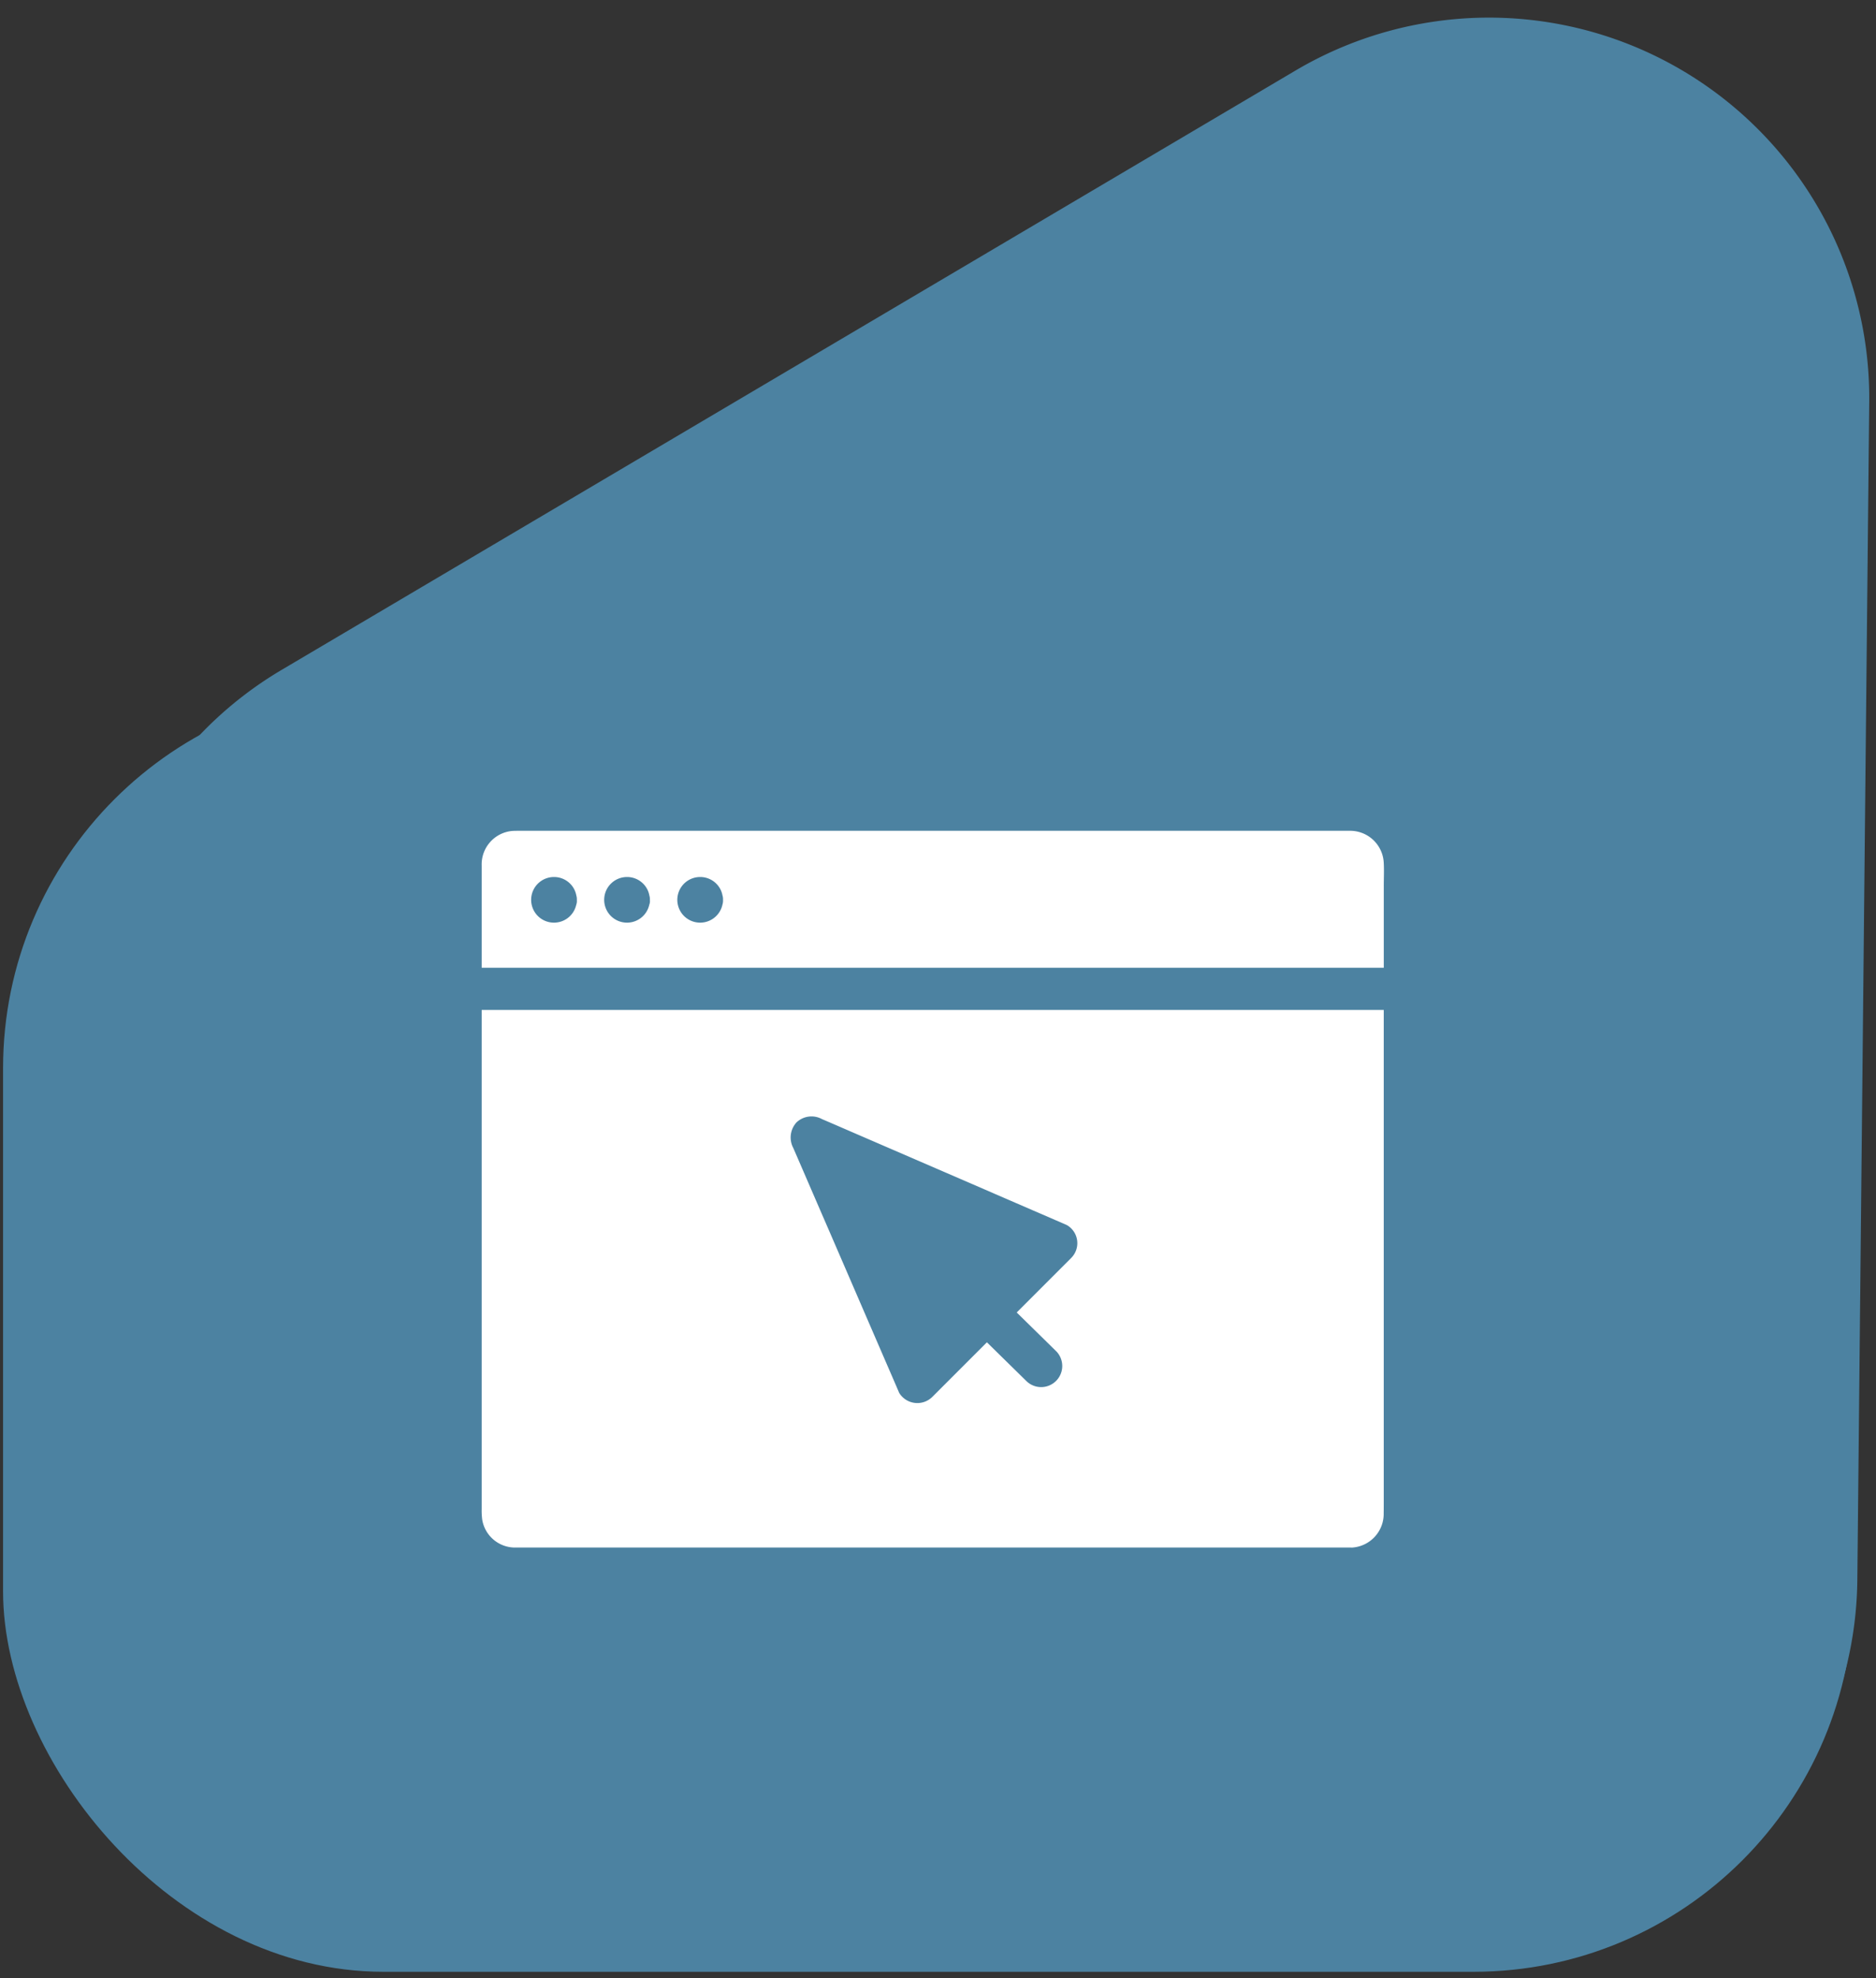
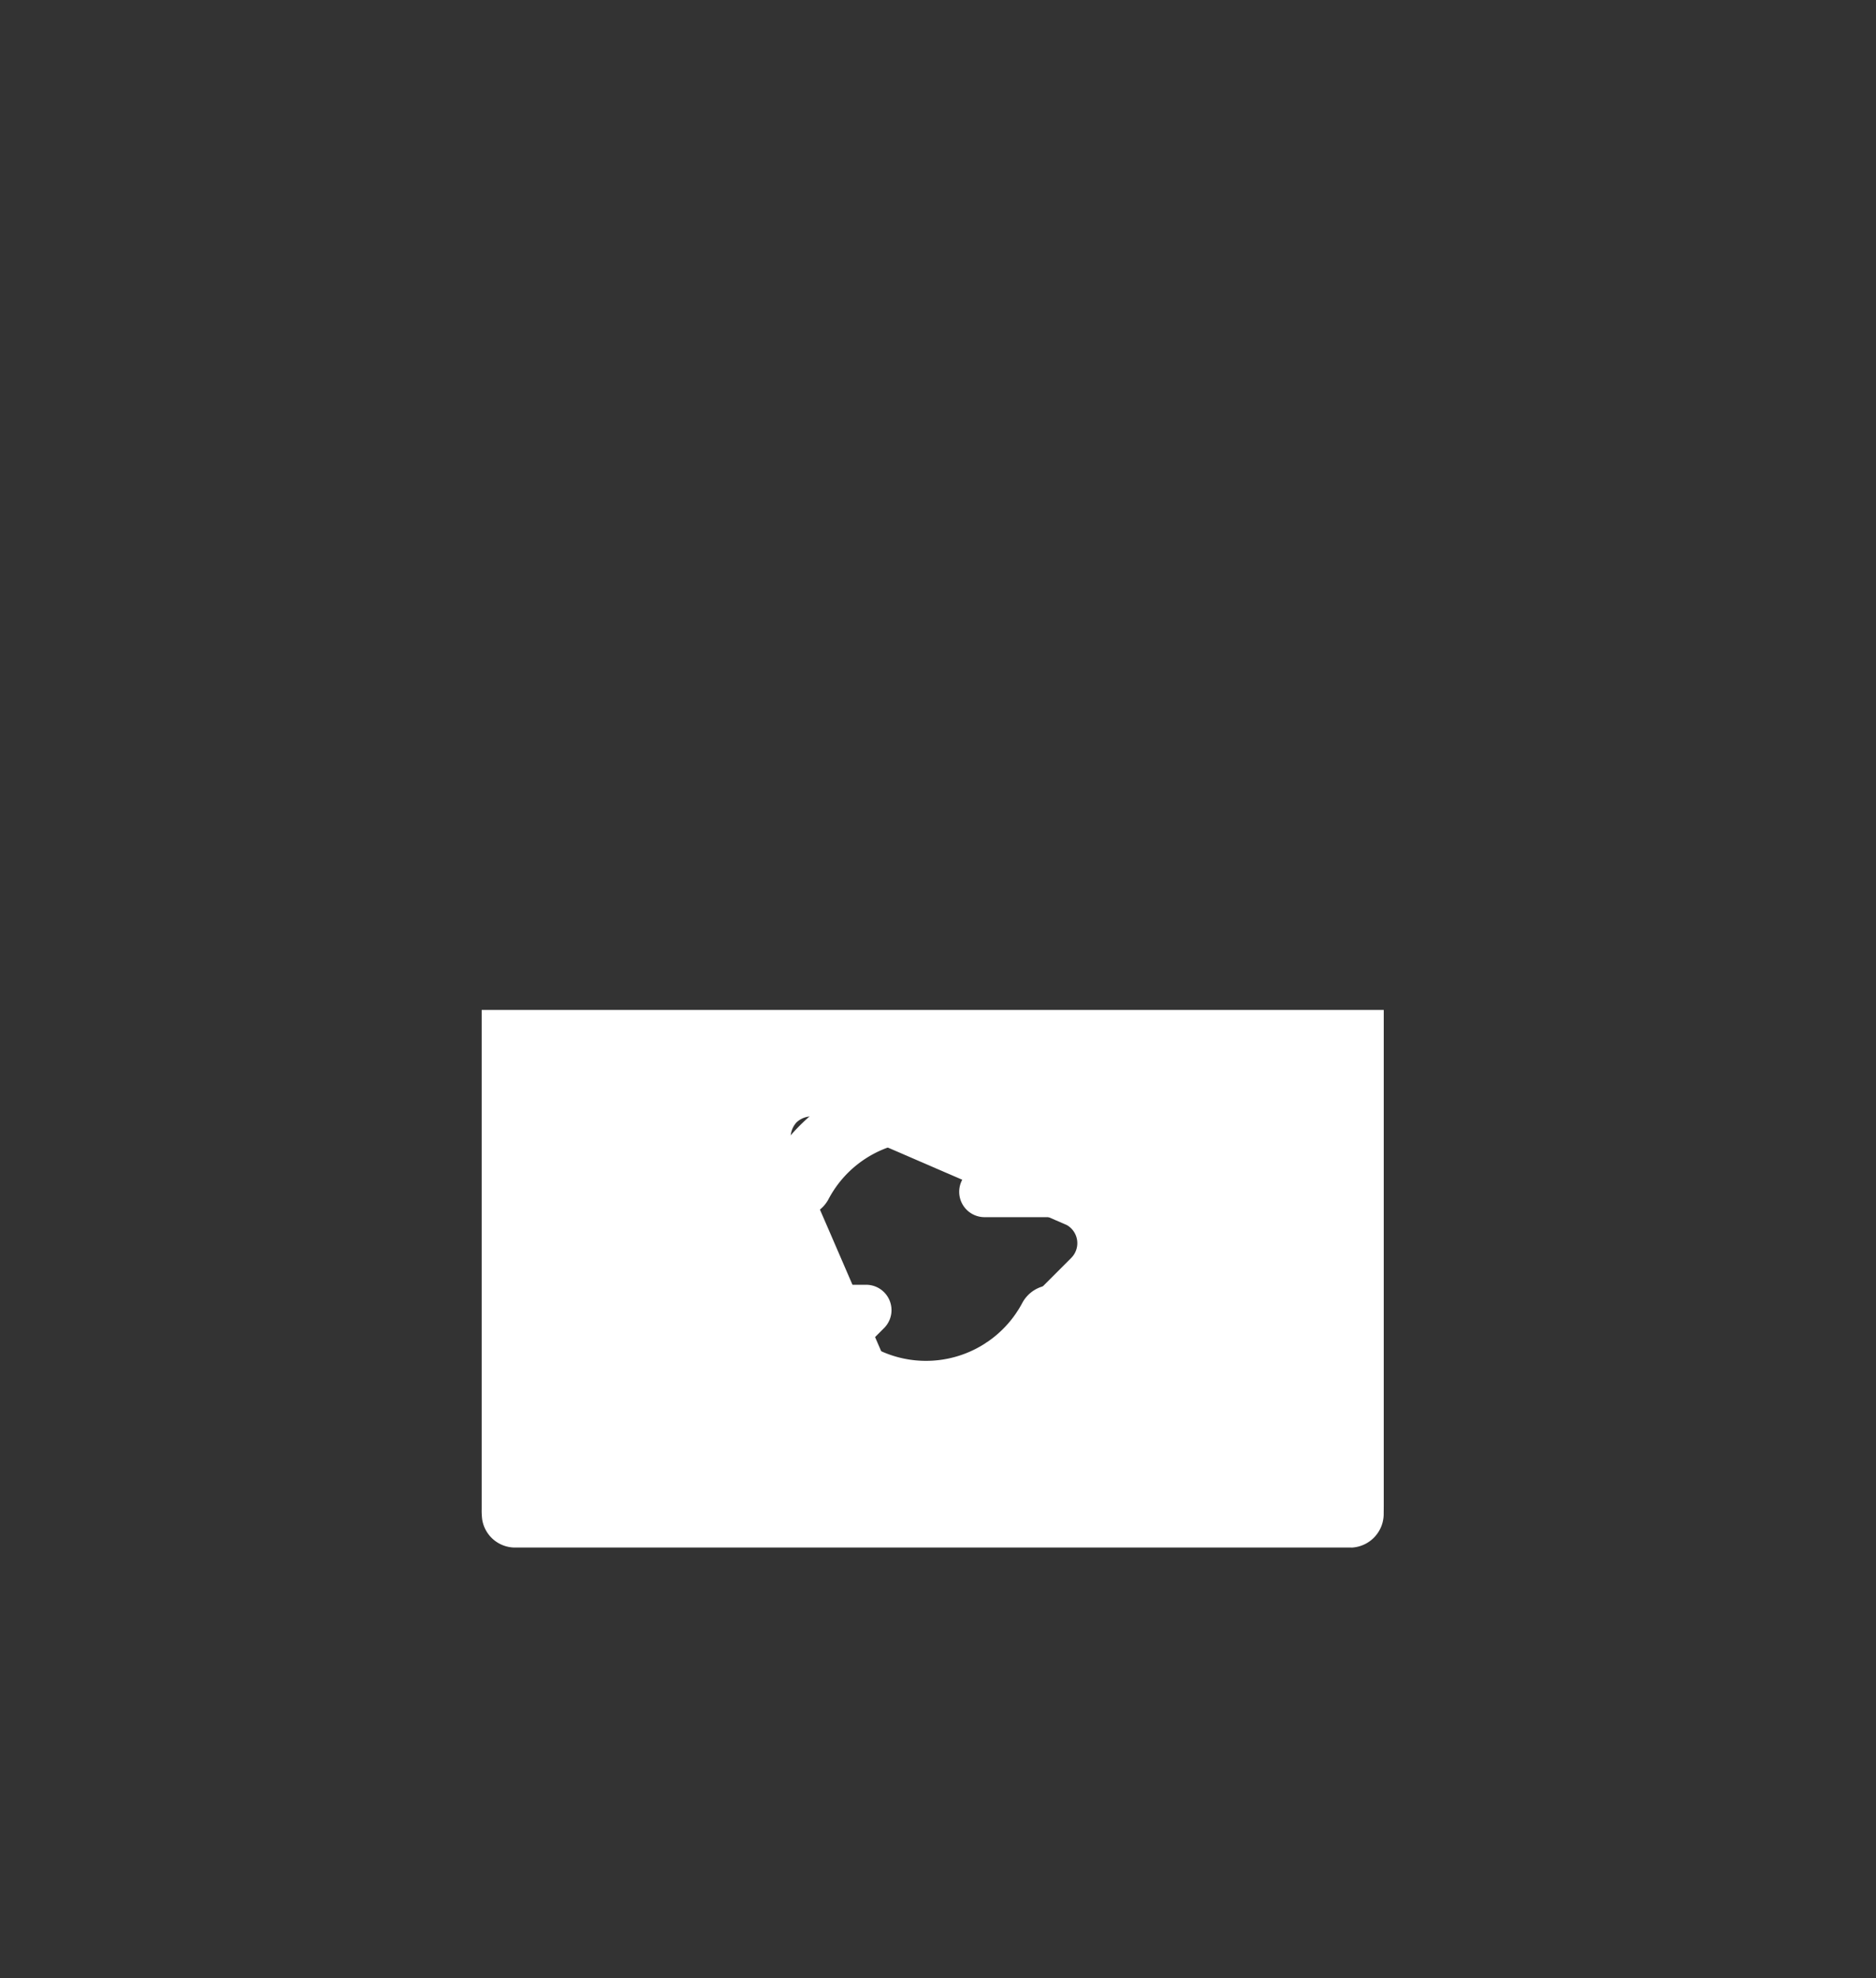
<svg xmlns="http://www.w3.org/2000/svg" width="74" height="78" viewBox="0 0 74 78">
  <rect x="0" y="0" width="74" height="78" fill="#333333" stroke="none" />
  <defs>
    <clipPath id="clip-path">
      <rect id="Rectangle_2275" data-name="Rectangle 2275" width="74" height="78" transform="translate(7953 554)" fill="#fff" />
    </clipPath>
  </defs>
  <g id="pwa-exp-2" transform="translate(-7953 -554)">
    <g id="Group_1105" data-name="Group 1105">
      <g id="pwa-exp-1" clip-path="url(#clip-path)">
        <g id="Group_1101" data-name="Group 1101" transform="translate(7780 -510.006)">
-           <rect id="Rectangle_2159" data-name="Rectangle 2159" width="73" height="50.629" rx="15" transform="translate(173.121 1091.128)" fill="#4c82a1" />
-           <path id="Polygon_73" data-name="Polygon 73" d="M35.434,23.168a15,15,0,0,1,26.131,0l22.82,40.464A15,15,0,0,1,71.32,86H25.68A15,15,0,0,1,12.615,63.632Z" transform="translate(205 1029.006) rotate(30)" fill="#4c82a1" />
          <g id="Group_889" data-name="Group 889" transform="translate(193.502 1096)">
-             <path id="Path_1672" data-name="Path 1672" d="M28,1H4A4,4,0,0,0,0,5V26.333a4,4,0,0,0,4,4H28a4,4,0,0,0,4-4V5A4,4,0,0,0,28,1Zm0,26.667H4a1.335,1.335,0,0,1-1.333-1.333V7.667H29.333V26.333A1.335,1.335,0,0,1,28,27.667Z" transform="translate(0 -1)" fill="#fff" />
-           </g>
+             </g>
          <g id="Group_890" data-name="Group 890" transform="translate(202.835 1114.667)">
-             <path id="Path_1673" data-name="Path 1673" d="M19.3,15.173a1.334,1.334,0,0,0-1.807.537,4.3,4.3,0,0,1-6.089,1.631l.635-.635A1,1,0,0,0,11.333,15H8a1,1,0,0,0-1,1v3.333a1,1,0,0,0,1.707.707l.764-.764a7.016,7.016,0,0,0,10.368-2.295A1.334,1.334,0,0,0,19.3,15.173Z" transform="translate(-7 -15)" fill="#fff" />
+             <path id="Path_1673" data-name="Path 1673" d="M19.3,15.173a1.334,1.334,0,0,0-1.807.537,4.3,4.3,0,0,1-6.089,1.631l.635-.635A1,1,0,0,0,11.333,15H8a1,1,0,0,0-1,1v3.333a1,1,0,0,0,1.707.707l.764-.764A1.334,1.334,0,0,0,19.3,15.173Z" transform="translate(-7 -15)" fill="#fff" />
          </g>
          <g id="Group_891" data-name="Group 891" transform="translate(203.168 1106.333)">
            <path id="Path_1674" data-name="Path 1674" d="M19.633,9.159a1,1,0,0,0-1.089.217l-.764.764A7.01,7.01,0,0,0,7.409,12.451a1.333,1.333,0,0,0,.543,1.805,1.316,1.316,0,0,0,.631.16,1.336,1.336,0,0,0,1.176-.7,4.293,4.293,0,0,1,6.087-1.64l-.635.635a1,1,0,0,0,.707,1.707H19.25a1,1,0,0,0,1-1V10.083a1,1,0,0,0-.617-.924Z" transform="translate(-7.25 -8.75)" fill="#fff" />
          </g>
        </g>
      </g>
-       <rect id="Rectangle_2276" data-name="Rectangle 2276" width="39" height="33" transform="translate(7971 584)" fill="#4c82a1" />
    </g>
    <g id="Group_1011" data-name="Group 1011" transform="translate(7972 586.76)">
      <path id="Path_1761" data-name="Path 1761" d="M119.483,361.254V341.9h-.624c-.208,0-.416,0-.624,0H83.9v19.683a2.758,2.758,0,0,0,.021.416,1.314,1.314,0,0,0,1.339,1.1h32.927a.358.358,0,0,0,.067,0h0a1.33,1.33,0,0,0,1.226-1.359C119.483,361.579,119.483,361.416,119.483,361.254Zm-12.333-9.569-.345.345c-.6.6-1.2,1.2-1.8,1.8.524.515,1.048,1.027,1.571,1.542a.832.832,0,0,1-1.176,1.176c-.524-.515-1.048-1.027-1.571-1.542l-2.157,2.157a.839.839,0,0,1-1.305-.166c-.17-.4-.345-.8-.515-1.193q-1.122-2.594-2.245-5.192c-.474-1.089-.944-2.182-1.417-3.271a.881.881,0,0,1,.129-1.006.861.861,0,0,1,1.006-.129c.4.17.8.345,1.193.515l5.192,2.245c1.089.474,2.182.944,3.271,1.417A.823.823,0,0,1,107.149,351.685Z" transform="translate(-83.9 -334.837)" fill="#fff" />
-       <path id="Path_1762" data-name="Path 1762" d="M119.483,173.268A1.326,1.326,0,0,0,118.132,172H85.372c-.1,0-.2,0-.291.008a1.324,1.324,0,0,0-1.181,1.363V177.4h.624c.208,0,.416,0,.624,0h34.336v-3.2C119.483,173.9,119.5,173.58,119.483,173.268Zm-31.854,1.654a.9.9,0,1,1-.873-1.1.893.893,0,0,1,.636.266.873.873,0,0,1,.241.461h0a.515.515,0,0,1,.021.179A.445.445,0,0,1,87.629,174.922Zm2.881,0a.9.9,0,1,1-.873-1.1.893.893,0,0,1,.636.266.873.873,0,0,1,.241.461h0a.515.515,0,0,1,.021.179A.392.392,0,0,1,90.509,174.922Zm2.885,0a.9.9,0,1,1-.873-1.1.893.893,0,0,1,.636.266.873.873,0,0,1,.241.461h0a.5.5,0,0,1,.021.175A.527.527,0,0,1,93.394,174.922Z" transform="translate(-83.9 -172)" fill="#fff" />
    </g>
  </g>
</svg>